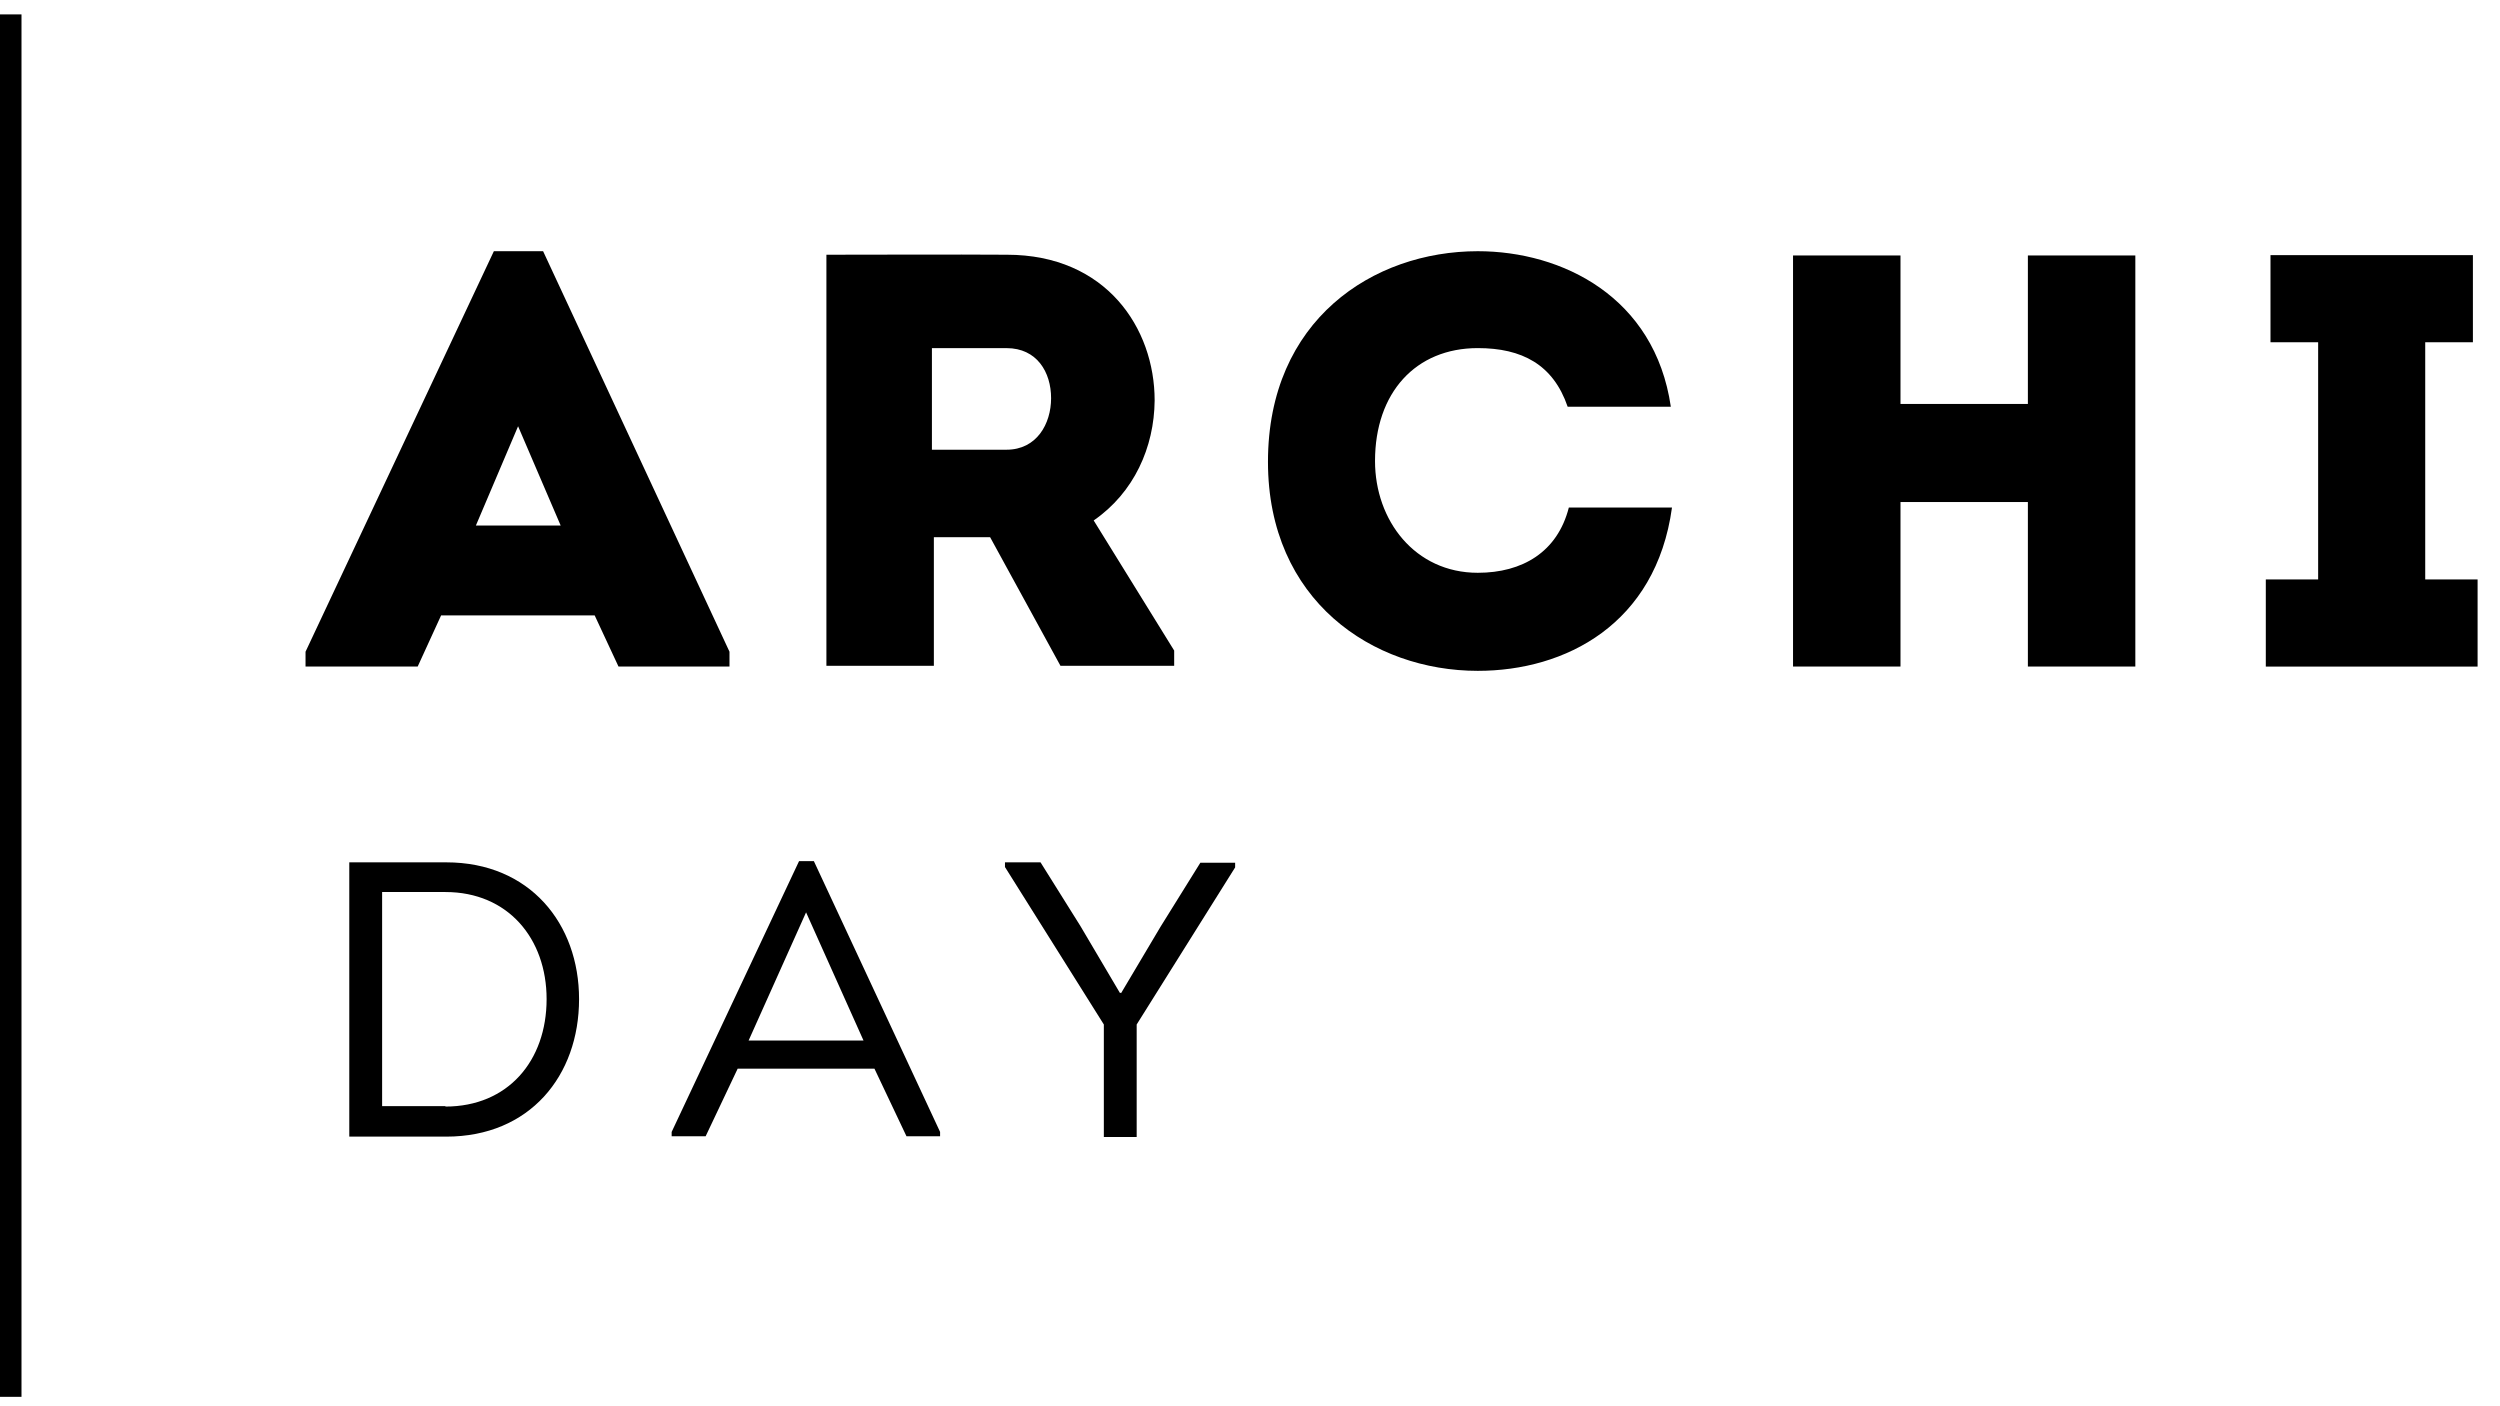
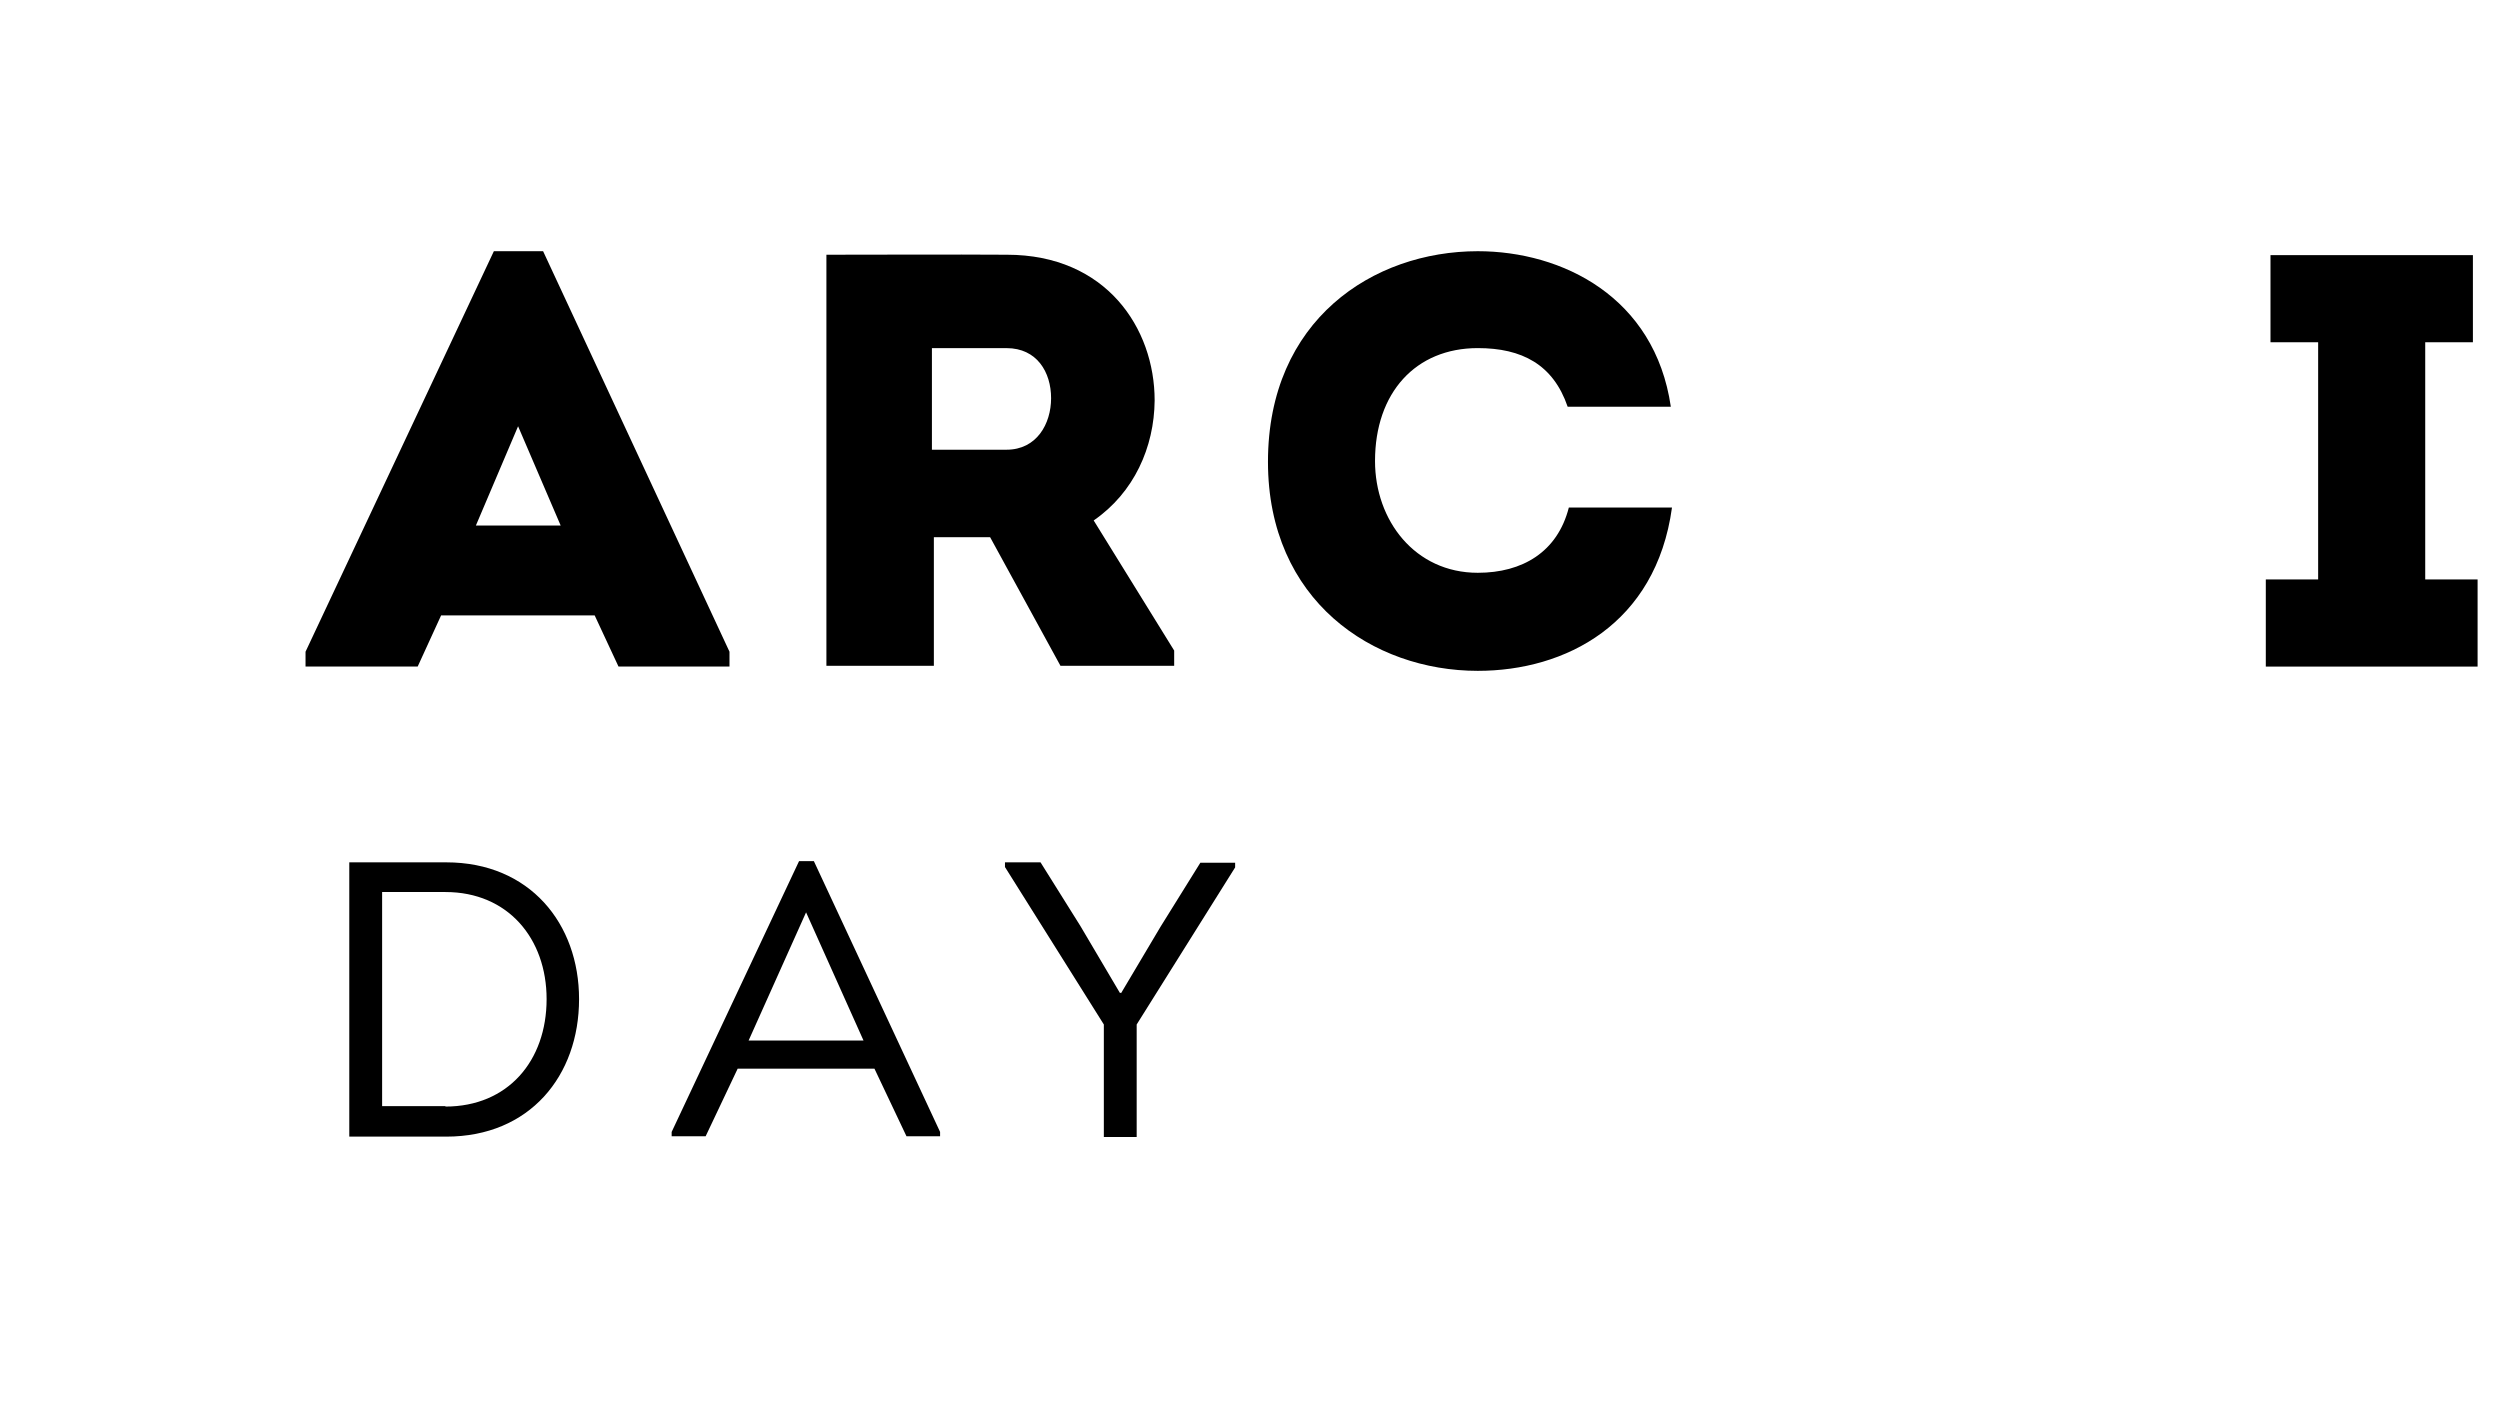
<svg xmlns="http://www.w3.org/2000/svg" width="112" height="63" viewBox="0 0 112 63" fill="none">
  <path d="M19.762 27.569L18.712 29.862H13.688V29.197L22.125 11.254H24.331L32.681 29.197V29.862H27.709L26.641 27.569H19.762ZM21.32 23.543H25.118L23.21 19.096L21.32 23.543Z" fill="black" />
  <path d="M52.603 29.145V29.828H47.509L44.358 24.068H41.837V29.828H37.023V11.412C39.754 11.412 42.415 11.395 45.111 11.412C49.557 11.412 51.728 14.703 51.728 17.942C51.71 20.042 50.8 22.073 48.997 23.316L52.603 29.145ZM45.093 20.147C46.441 20.147 47.089 18.992 47.089 17.837C47.089 16.681 46.459 15.596 45.093 15.596H41.75V20.147H45.093Z" fill="black" />
  <path d="M66.205 11.254C69.986 11.254 74.135 13.302 74.853 18.221H70.231C69.583 16.33 68.183 15.595 66.205 15.595C63.422 15.595 61.601 17.591 61.601 20.654C61.601 23.315 63.387 25.661 66.205 25.661C68.201 25.661 69.776 24.733 70.284 22.737H74.905C74.187 27.971 70.126 30.054 66.205 30.054C61.496 30.054 56.805 26.904 56.805 20.689C56.805 14.335 61.514 11.254 66.205 11.254Z" fill="black" />
-   <path d="M90.849 29.861V22.491H85.142V29.861H80.328V11.445H85.142V18.097H90.849V11.445H95.663V29.861H90.849Z" fill="black" />
  <path d="M110.996 25.959V29.863H101.508V25.959H103.853V15.333H101.718V11.43H110.786V15.333H108.65V25.959H110.996Z" fill="black" />
  <path d="M19.99 38.633C23.736 38.633 25.942 41.381 25.942 44.76C25.942 48.191 23.736 50.921 19.99 50.921H15.648V38.633H19.99ZM19.955 49.574C22.756 49.574 24.488 47.525 24.488 44.76C24.488 42.046 22.756 39.963 19.955 39.963H17.119V49.556H19.955V49.574Z" fill="black" />
  <path d="M33.048 47.875L31.613 50.904H30.09V50.711L35.797 38.58H36.462L42.116 50.711V50.904H40.61L39.175 47.875H33.048ZM33.538 46.615H38.685L36.112 40.873L33.538 46.615Z" fill="black" />
  <path d="M50.222 44.497L51.99 41.521L53.776 38.65H55.334V38.86L50.923 45.897V50.939H49.452V45.897L45.023 38.843V38.633H46.616L48.402 41.486L50.17 44.48H50.222V44.497Z" fill="black" />
-   <path d="M0.963 0.645H0V62.578H0.963V0.645Z" fill="black" />
</svg>